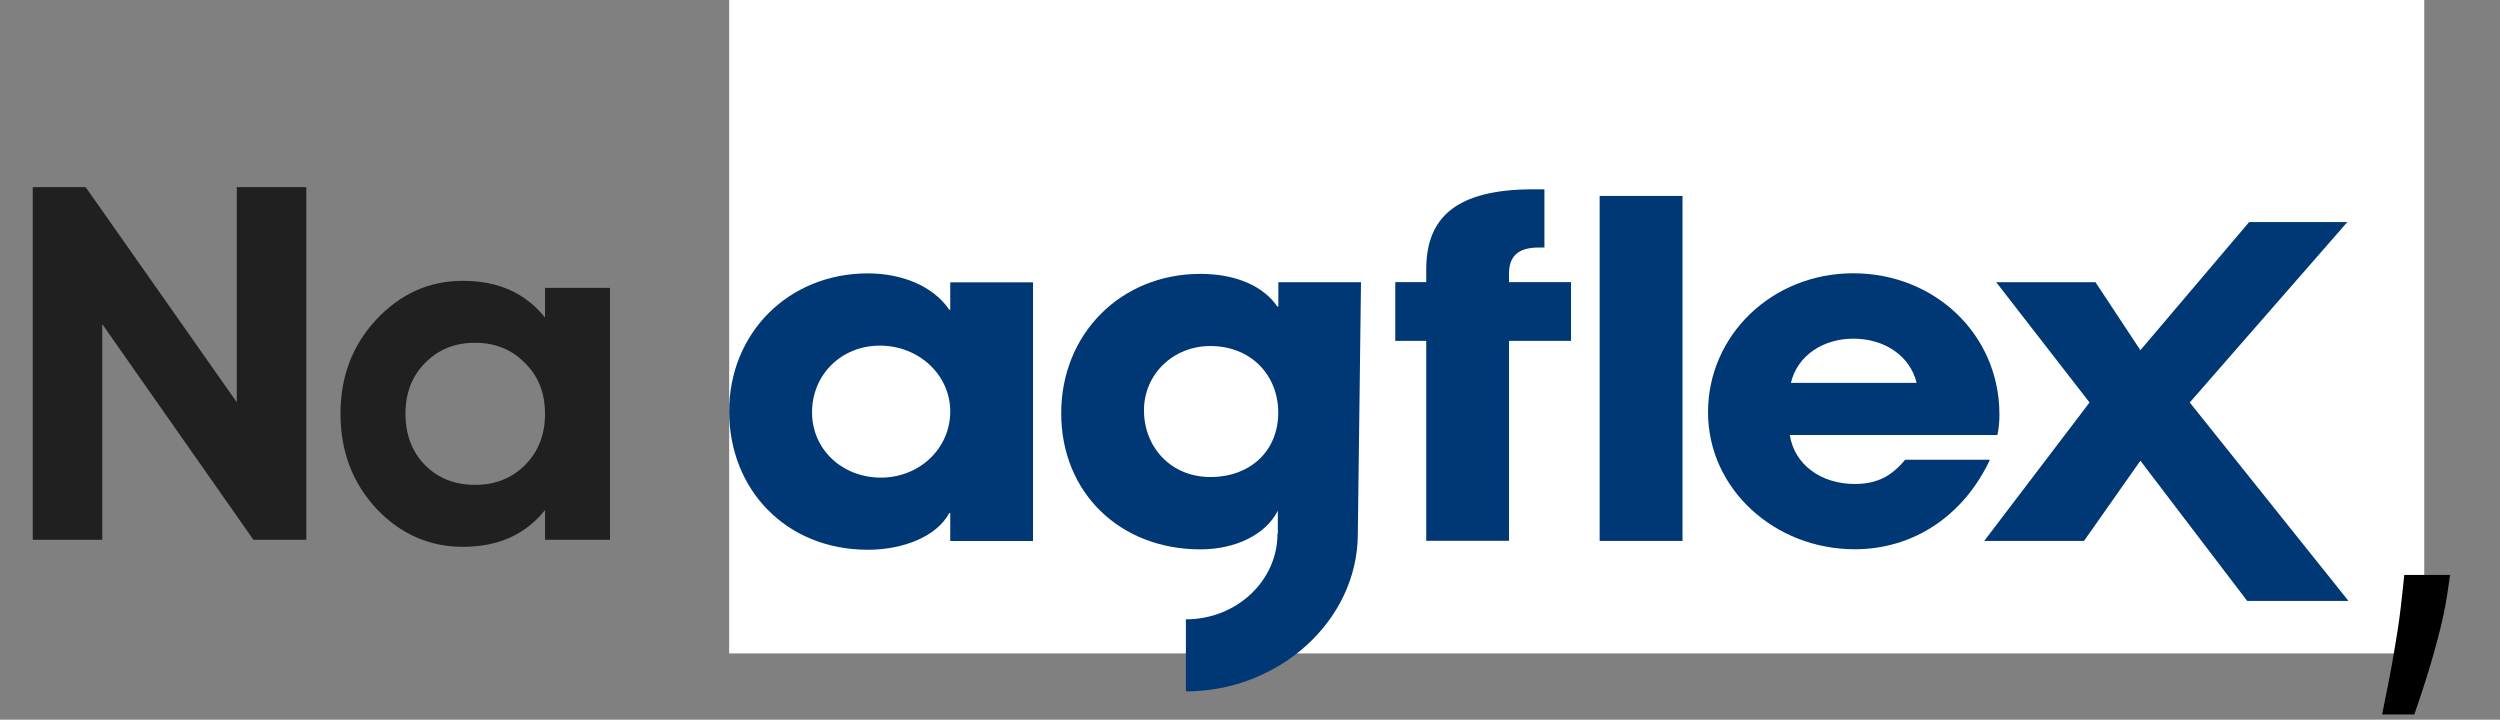
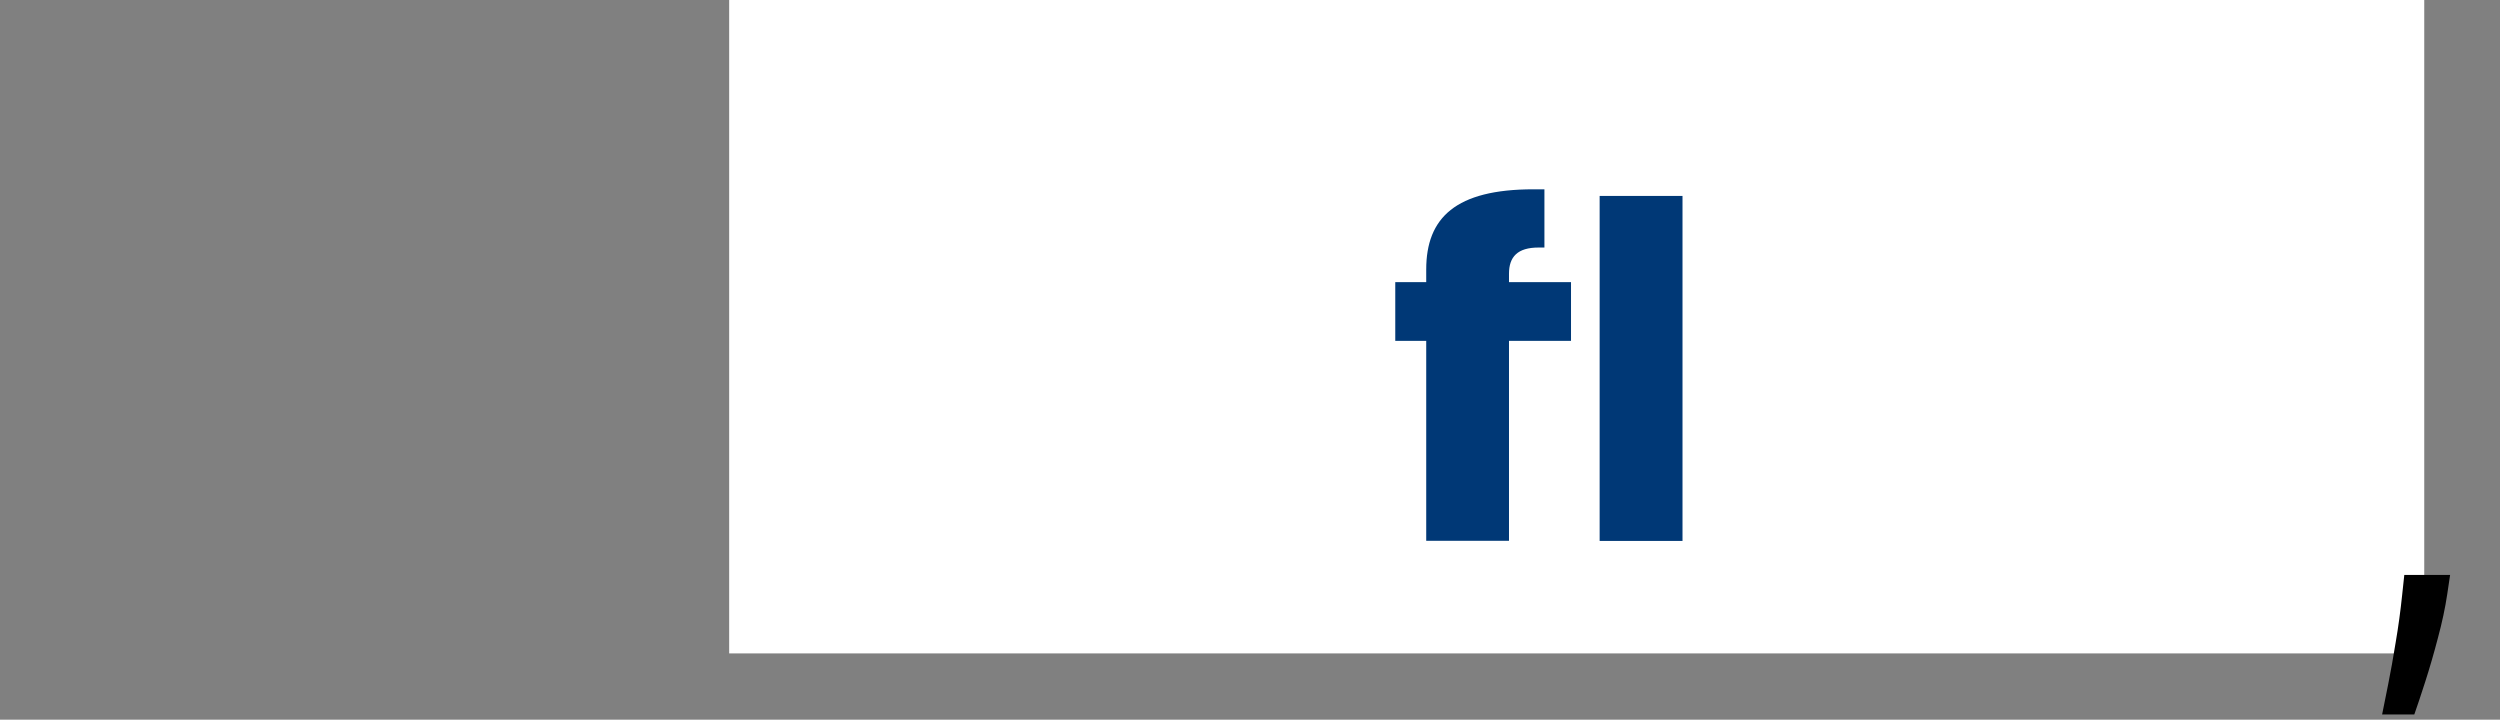
<svg xmlns="http://www.w3.org/2000/svg" width="264" height="76" viewBox="0 0 264 76" fill="none">
  <rect x="0" y="0" width="264" height="76" fill="#808080" stroke="none" />
-   <path d="M25.004 19.76H32.346V57H26.76L10.8 34.23V57H3.458V19.76H9.044L25.004 42.476V19.76ZM57.554 30.4H64.417V57H57.554V53.861C55.497 56.45 52.607 57.745 48.883 57.745C45.336 57.745 42.286 56.397 39.732 53.702C37.214 50.971 35.955 47.637 35.955 43.7C35.955 39.763 37.214 36.447 39.732 33.752C42.286 31.021 45.336 29.655 48.883 29.655C52.607 29.655 55.497 30.95 57.554 33.539V30.4ZM44.893 49.126C46.276 50.51 48.032 51.201 50.16 51.201C52.288 51.201 54.043 50.51 55.426 49.126C56.845 47.708 57.554 45.899 57.554 43.7C57.554 41.501 56.845 39.71 55.426 38.327C54.043 36.908 52.288 36.199 50.16 36.199C48.032 36.199 46.276 36.908 44.893 38.327C43.51 39.71 42.818 41.501 42.818 43.7C42.818 45.899 43.51 47.708 44.893 49.126Z" fill="#202020" />
  <path d="M105.007 57L102.773 50.297H87.93L85.696 57H77.769L90.803 19.76H99.9L112.987 57H105.007ZM90.271 43.434H100.485L95.378 28.219L90.271 43.434ZM134.336 30.4H141.04V55.723C141.04 59.837 139.674 62.976 136.943 65.14C134.248 67.303 130.985 68.385 127.154 68.385C124.282 68.385 121.746 67.835 119.547 66.736C117.383 65.636 115.716 64.022 114.546 61.894L120.398 58.543C121.746 61.026 124.069 62.267 127.367 62.267C129.531 62.267 131.233 61.699 132.474 60.564C133.716 59.429 134.336 57.816 134.336 55.723V52.85C132.315 55.546 129.477 56.894 125.824 56.894C122.065 56.894 118.908 55.581 116.355 52.957C113.837 50.297 112.578 47.069 112.578 43.274C112.578 39.515 113.854 36.305 116.408 33.645C118.962 30.985 122.1 29.655 125.824 29.655C129.477 29.655 132.315 31.003 134.336 33.698V30.4ZM121.515 48.541C122.934 49.889 124.725 50.563 126.888 50.563C129.052 50.563 130.825 49.889 132.208 48.541C133.627 47.158 134.336 45.402 134.336 43.274C134.336 41.182 133.627 39.462 132.208 38.114C130.825 36.731 129.052 36.039 126.888 36.039C124.725 36.039 122.934 36.731 121.515 38.114C120.132 39.462 119.44 41.182 119.44 43.274C119.44 45.402 120.132 47.158 121.515 48.541ZM159.978 19.015C162.283 19.015 165.297 19.388 169.021 20.133V57H162.159V25.08C161.662 25.045 160.935 25.027 159.978 25.027C156.218 25.027 154.338 26.729 154.338 30.134V30.4H158.754V36.997H154.338V57H147.476V36.997H143.645V30.4H147.476V30.134C147.476 22.721 151.643 19.015 159.978 19.015ZM179.483 46.52C180.405 49.853 182.905 51.52 186.984 51.52C189.608 51.52 191.595 50.634 192.942 48.86L198.475 52.052C195.851 55.847 191.985 57.745 186.878 57.745C182.48 57.745 178.951 56.415 176.291 53.755C173.631 51.095 172.301 47.743 172.301 43.7C172.301 39.692 173.613 36.358 176.238 33.698C178.862 31.003 182.231 29.655 186.346 29.655C190.247 29.655 193.457 31.003 195.975 33.698C198.528 36.394 199.805 39.728 199.805 43.7C199.805 44.587 199.716 45.527 199.539 46.52H179.483ZM179.376 41.2H192.942C192.552 39.391 191.736 38.043 190.495 37.156C189.289 36.27 187.906 35.826 186.346 35.826C184.501 35.826 182.976 36.305 181.77 37.263C180.564 38.185 179.766 39.497 179.376 41.2ZM226.019 57H218.092L212.346 48.914L206.547 57H198.621L208.356 43.434L199.046 30.4H206.973L212.346 37.901L217.719 30.4H225.593L216.283 43.381L226.019 57ZM236.892 49.658L232.902 64.448H227.316L229.444 49.658H236.892Z" fill="#0068DC" />
  <rect x="77" width="179" height="69" fill="white" />
  <g clip-path="url(#clip0_2267_73)">
-     <path d="M100.345 57.121V54.172H100.244C98.975 56.576 95.503 58.055 91.65 58.055C83.01 58.055 77 51.706 77 43.436C77 35.166 83.269 28.869 91.65 28.869C95.234 28.869 98.548 30.201 100.244 32.71H100.345V29.813H109.086V57.132H100.345V57.121ZM100.345 43.436C100.345 39.595 97.031 36.499 92.919 36.499C88.807 36.499 85.752 39.595 85.752 43.541C85.752 47.487 88.965 50.436 93.02 50.436C97.076 50.436 100.345 47.382 100.345 43.446" fill="#003876" />
    <path d="M168.922 20.693H177.673V57.121H168.922V20.693ZM165.899 35.995H159.35V57.111H150.609V35.995H147.34V29.792H150.609V28.459C150.609 22.991 153.721 19.99 161.934 19.99H163.091V26.14H162.462C160.249 26.14 159.35 27.126 159.35 28.9V29.792H165.899V35.995Z" fill="#003876" />
-     <path d="M189.007 45.944C189.479 49.04 192.276 51.108 195.86 51.108C198.23 51.108 199.758 50.268 201.185 48.547H210.139C207.342 54.498 202.028 58.003 195.86 58.003C187.423 58.003 180.368 51.654 180.368 43.531C180.368 35.407 187.12 28.858 195.703 28.858C204.286 28.858 211.139 35.302 211.139 43.772C211.139 44.559 211.083 45.199 210.925 45.934H189.007V45.944ZM202.398 40.434C201.713 37.632 199.084 35.764 195.703 35.764C192.546 35.764 189.805 37.527 189.119 40.434H202.398Z" fill="#003876" />
-     <path d="M237.305 63.46L226.025 48.652L220.071 57.121H209.533L220.655 42.502L210.803 29.803H221.284L226.025 36.981L237.507 23.453H247.876L231.238 42.502L248 63.46H237.305Z" fill="#003876" />
-     <path d="M143.733 29.802H134.993V32.363H134.88C133.454 30.254 130.555 28.921 126.769 28.921C118.343 28.921 112.063 35.27 112.063 43.635C112.063 51.999 118.231 58.013 126.769 58.013C130.353 58.013 133.622 56.533 134.937 53.931V56.365H134.903C134.903 61.351 130.566 65.402 125.23 65.402V73.011C135.027 73.011 143.34 65.58 143.385 56.439L143.722 29.802H143.733ZM127.814 50.373C123.601 50.373 120.804 47.172 120.804 43.331C120.804 39.489 123.916 36.54 127.814 36.54C132.083 36.54 134.982 39.594 134.982 43.583C134.982 47.571 132.083 50.373 127.814 50.373Z" fill="#003876" />
  </g>
  <path d="M258.731 60.71L258.428 62.751C258.214 64.186 257.887 65.723 257.446 67.36C257.018 68.998 256.571 70.54 256.105 71.989C255.639 73.437 255.255 74.59 254.952 75.446H251.552C251.715 74.64 251.93 73.576 252.194 72.253C252.459 70.931 252.723 69.451 252.987 67.814C253.265 66.189 253.491 64.526 253.668 62.826L253.894 60.71H258.731Z" fill="black" />
  <defs>
    <clipPath id="clip0_2267_73">
      <rect width="171" height="53" fill="white" transform="translate(77 20)" />
    </clipPath>
  </defs>
</svg>